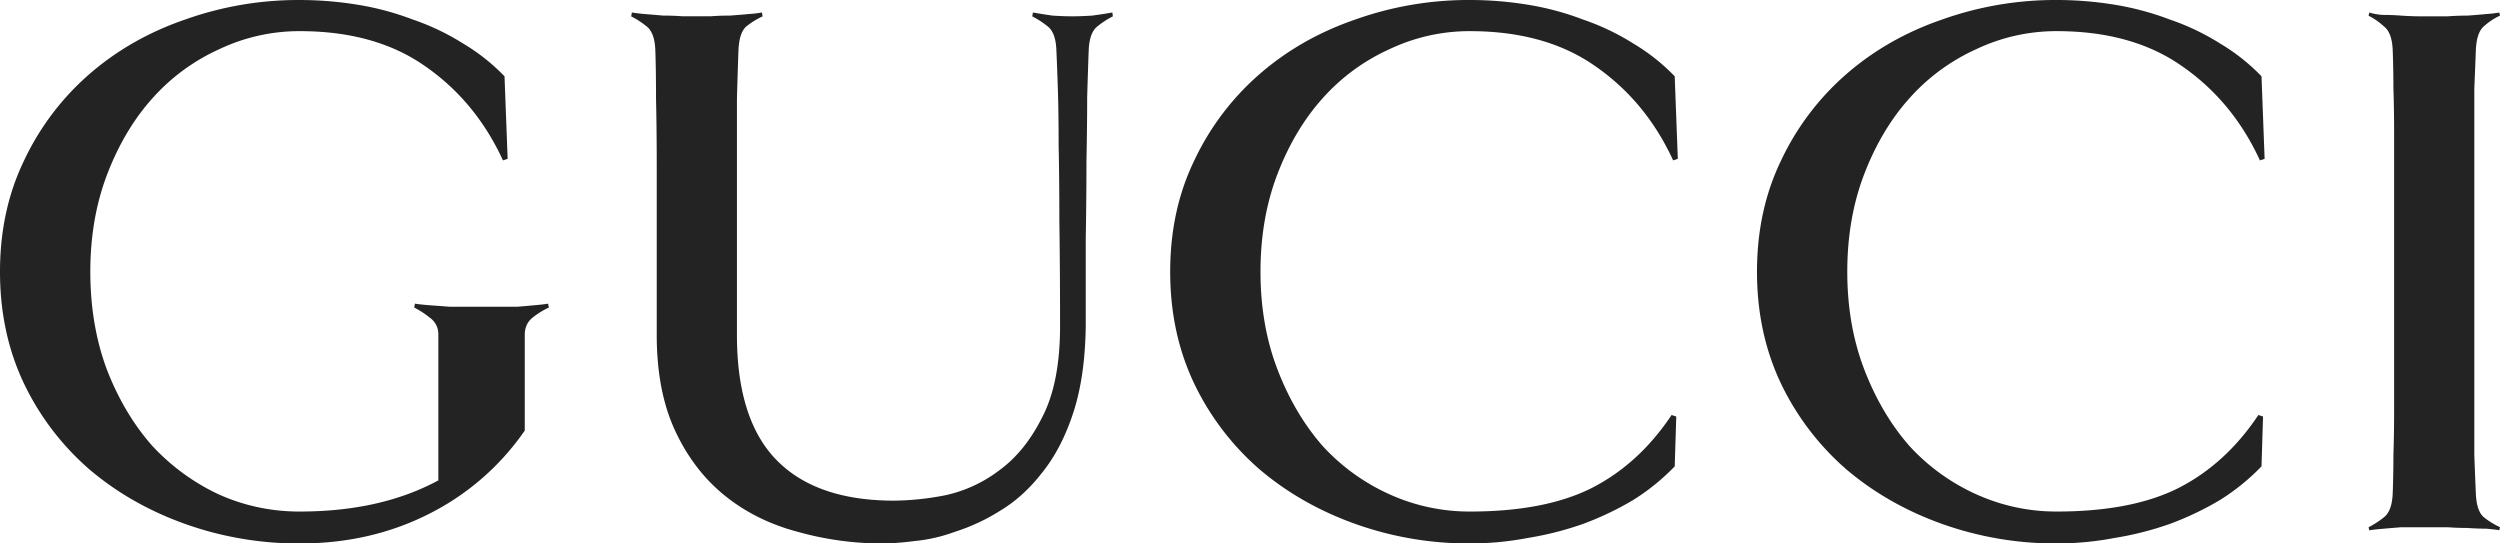
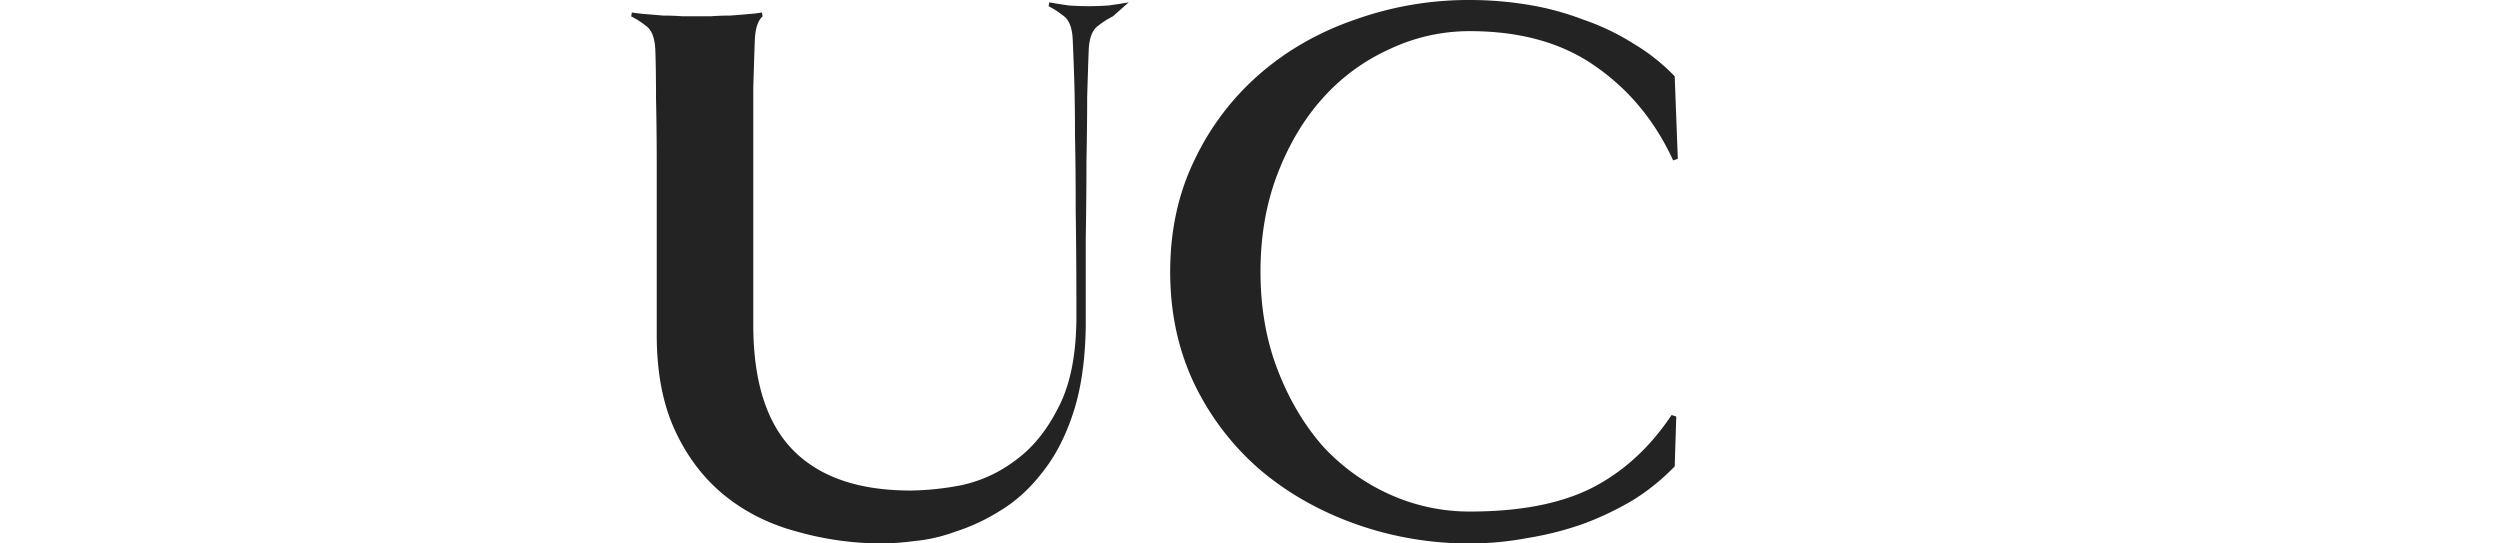
<svg xmlns="http://www.w3.org/2000/svg" width="1920" height="417.384" viewBox="0 0 1920 417.384">
  <g id="logo-gucci" transform="translate(1798.458 1662.224)">
-     <path id="path830" d="M1206.858-1540.236l-3.588,1.192q-20.928-45.445-59.8-72.353-38.268-26.908-96.271-26.908a143.247,143.247,0,0,0-61.589,13.753,153.24,153.24,0,0,0-51.424,37.672q-21.526,23.919-34.682,58t-13.154,75.343q0,41.259,13.154,75.343t34.682,58.6a157.063,157.063,0,0,0,51.424,37.074,148.711,148.711,0,0,0,61.59,13.154q57.4,0,93.281-17.939,36.476-18.536,61.59-56.207l3.588,1.192-1.192,38.269a168.466,168.466,0,0,1-31.691,25.712,233.086,233.086,0,0,1-38.867,18.537,245.237,245.237,0,0,1-42.456,10.763,237.352,237.352,0,0,1-44.248,4.189,259.369,259.369,0,0,1-87.9-14.949q-41.857-14.949-73.549-41.857a203.713,203.713,0,0,1-50.228-65.775Q817-1406.3,817-1453.537t18.537-85.507a201.863,201.863,0,0,1,50.228-66.373q31.691-27.506,73.549-41.857a259.361,259.361,0,0,1,87.9-14.949,275.992,275.992,0,0,1,44.248,3.588,214.8,214.8,0,0,1,42.456,11.362,183.649,183.649,0,0,1,38.867,18.537,151.717,151.717,0,0,1,31.691,25.114Z" transform="translate(-1266.092)" fill="#232323" />
-     <path id="path824" d="M-1376.9-1426.016a59.315,59.315,0,0,0-12.557,7.777q-5.983,4.78-5.983,13.155v73.549a196.365,196.365,0,0,1-73.549,63.981q-44.847,22.723-99.261,22.723a259.363,259.363,0,0,1-87.9-14.949q-41.856-14.949-73.548-41.857a203.717,203.717,0,0,1-50.228-65.775q-18.536-38.867-18.536-86.106t18.536-85.508a201.875,201.875,0,0,1,50.228-66.373q31.692-27.506,73.548-41.858a259.363,259.363,0,0,1,87.9-14.949,276.015,276.015,0,0,1,44.25,3.588,214.808,214.808,0,0,1,42.454,11.361,183.656,183.656,0,0,1,38.867,18.537,151.742,151.742,0,0,1,31.692,25.114l2.4,63.383-3.588,1.192q-20.928-45.445-59.795-72.353-38.269-26.908-96.272-26.908a143.236,143.236,0,0,0-61.589,13.753,153.239,153.239,0,0,0-51.425,37.671q-21.527,23.919-34.681,58t-13.156,75.343q0,40.661,12.557,74.744,13.156,34.083,34.682,58.6a164.879,164.879,0,0,0,51.424,37.671,150.109,150.109,0,0,0,62.187,13.154q62.188,0,106.437-23.918v-111.818a15.39,15.39,0,0,0-6.574-13.156,68.344,68.344,0,0,0-11.96-7.777l.547-2.986q2.986.547,10.763,1.192,7.777.547,16.145,1.192h51.427q7.176-.547,13.754-1.192,6.574-.547,10.162-1.192Z" transform="translate(0 -0.009)" fill="#232323" />
-     <path id="path826" d="M-488.954-1640.682a67.181,67.181,0,0,0-11.959,7.777q-5.983,4.78-6.574,17.939-.547,14.351-1.192,36.476,0,21.526-.547,49.032,0,27.507-.547,59.8v66.971q-.547,38.867-9.571,66.373-8.969,27.505-23.918,46.042-14.351,18.537-32.29,29.3a150.469,150.469,0,0,1-34.682,16.145,123.758,123.758,0,0,1-31.691,7.176,208.817,208.817,0,0,1-23.32,1.794,240.375,240.375,0,0,1-65.776-8.969q-31.691-8.368-55.61-27.506t-38.268-49.63q-14.351-30.5-14.351-74.147v-129.757q0-28.7-.547-51.424,0-23.32-.547-37.671-.547-13.156-6.574-17.939a68.37,68.37,0,0,0-11.959-7.777l.547-2.986q2.986.547,9.571,1.192,7.175.547,14.351,1.192,7.777,0,14.949.547h21.526q7.176-.547,14.948-.547,7.777-.547,14.351-1.192a85.88,85.88,0,0,0,10.161-1.192l.547,2.986a59.338,59.338,0,0,0-12.557,7.777q-5.382,4.78-5.983,17.939-.547,14.351-1.192,37.671v181.181q0,65.177,30.5,96.271t90.292,31.094a214.649,214.649,0,0,0,39.465-4.189,105.227,105.227,0,0,0,41.259-19.134q19.733-14.351,32.888-40.661,13.753-26.311,13.753-69.961,0-47.239-.547-80.724,0-34.083-.547-58,0-24.516-.547-41.857t-1.192-31.691q-.547-13.155-6.574-17.939a68.371,68.371,0,0,0-11.959-7.777l.547-2.986q6.574,1.192,14.948,2.4,8.368.547,15.548.547,6.574,0,14.948-.547,8.969-1.192,15.548-2.4Z" transform="translate(-454.834 -8.981)" fill="#232323" />
+     <path id="path826" d="M-488.954-1640.682a67.181,67.181,0,0,0-11.959,7.777q-5.983,4.78-6.574,17.939-.547,14.351-1.192,36.476,0,21.526-.547,49.032,0,27.507-.547,59.8v66.971q-.547,38.867-9.571,66.373-8.969,27.505-23.918,46.042-14.351,18.537-32.29,29.3a150.469,150.469,0,0,1-34.682,16.145,123.758,123.758,0,0,1-31.691,7.176,208.817,208.817,0,0,1-23.32,1.794,240.375,240.375,0,0,1-65.776-8.969q-31.691-8.368-55.61-27.506t-38.268-49.63q-14.351-30.5-14.351-74.147v-129.757q0-28.7-.547-51.424,0-23.32-.547-37.671-.547-13.156-6.574-17.939a68.37,68.37,0,0,0-11.959-7.777l.547-2.986q2.986.547,9.571,1.192,7.175.547,14.351,1.192,7.777,0,14.949.547h21.526q7.176-.547,14.948-.547,7.777-.547,14.351-1.192a85.88,85.88,0,0,0,10.161-1.192l.547,2.986q-5.382,4.78-5.983,17.939-.547,14.351-1.192,37.671v181.181q0,65.177,30.5,96.271t90.292,31.094a214.649,214.649,0,0,0,39.465-4.189,105.227,105.227,0,0,0,41.259-19.134q19.733-14.351,32.888-40.661,13.753-26.311,13.753-69.961,0-47.239-.547-80.724,0-34.083-.547-58,0-24.516-.547-41.857t-1.192-31.691q-.547-13.155-6.574-17.939a68.371,68.371,0,0,0-11.959-7.777l.547-2.986q6.574,1.192,14.948,2.4,8.368.547,15.548.547,6.574,0,14.948-.547,8.969-1.192,15.548-2.4Z" transform="translate(-454.834 -8.981)" fill="#232323" />
    <path id="path828" d="M333.351-1540.236l-3.588,1.192q-20.929-45.445-59.8-72.353Q231.7-1638.3,173.7-1638.3a143.249,143.249,0,0,0-61.59,13.753,153.226,153.226,0,0,0-51.424,37.672q-21.526,23.919-34.682,58t-13.155,75.343q0,41.259,13.155,75.343t34.682,58.6a157.048,157.048,0,0,0,51.424,37.074,148.712,148.712,0,0,0,61.59,13.154q57.4,0,93.281-17.939,36.475-18.536,61.589-56.207l3.588,1.192-1.192,38.269a168.464,168.464,0,0,1-31.691,25.712A233.064,233.064,0,0,1,260.4-1259.8a245.209,245.209,0,0,1-42.454,10.763,237.365,237.365,0,0,1-44.248,4.189A259.364,259.364,0,0,1,85.8-1259.8q-41.858-14.949-73.549-41.857a203.694,203.694,0,0,1-50.228-65.775q-18.537-38.867-18.537-86.106t18.537-85.507a201.844,201.844,0,0,1,50.228-66.373q31.691-27.506,73.549-41.857a259.356,259.356,0,0,1,87.9-14.949,276,276,0,0,1,44.248,3.588,214.774,214.774,0,0,1,42.454,11.362,183.641,183.641,0,0,1,38.868,18.537,151.717,151.717,0,0,1,31.691,25.114Z" transform="translate(-843.243)" fill="#232323" />
-     <path id="path832" d="M1827.8-1245.983q-2.986-.547-10.162-1.192-6.574,0-14.351-.547-7.777,0-14.949-.547h-35.874q-7.175.547-14.351,1.192-6.574.547-10.162,1.192l-.547-2.4a67.16,67.16,0,0,0,11.959-7.777q5.983-4.78,6.574-17.939.547-14.351.547-29.9.547-15.548.547-35.28v-211.078q0-19.733-.547-34.682,0-15.547-.547-29.9-.547-13.155-6.574-17.939a54.516,54.516,0,0,0-11.959-8.368l.547-2.4a47.631,47.631,0,0,0,10.162,1.794q7.175,0,14.351.547,7.777.547,14.949.547h20.925q7.176-.547,14.949-.547,7.777-.547,14.351-1.192a85.905,85.905,0,0,0,10.162-1.192l.547,2.4a49.3,49.3,0,0,0-12.557,8.368q-5.381,4.78-5.983,17.939-.547,14.351-1.192,29.9v281.041q.547,15.546,1.192,29.9.547,13.155,5.983,17.939a59.931,59.931,0,0,0,12.557,7.777Z" transform="translate(-1706.802 -9.027)" fill="#232323" />
  </g>
</svg>